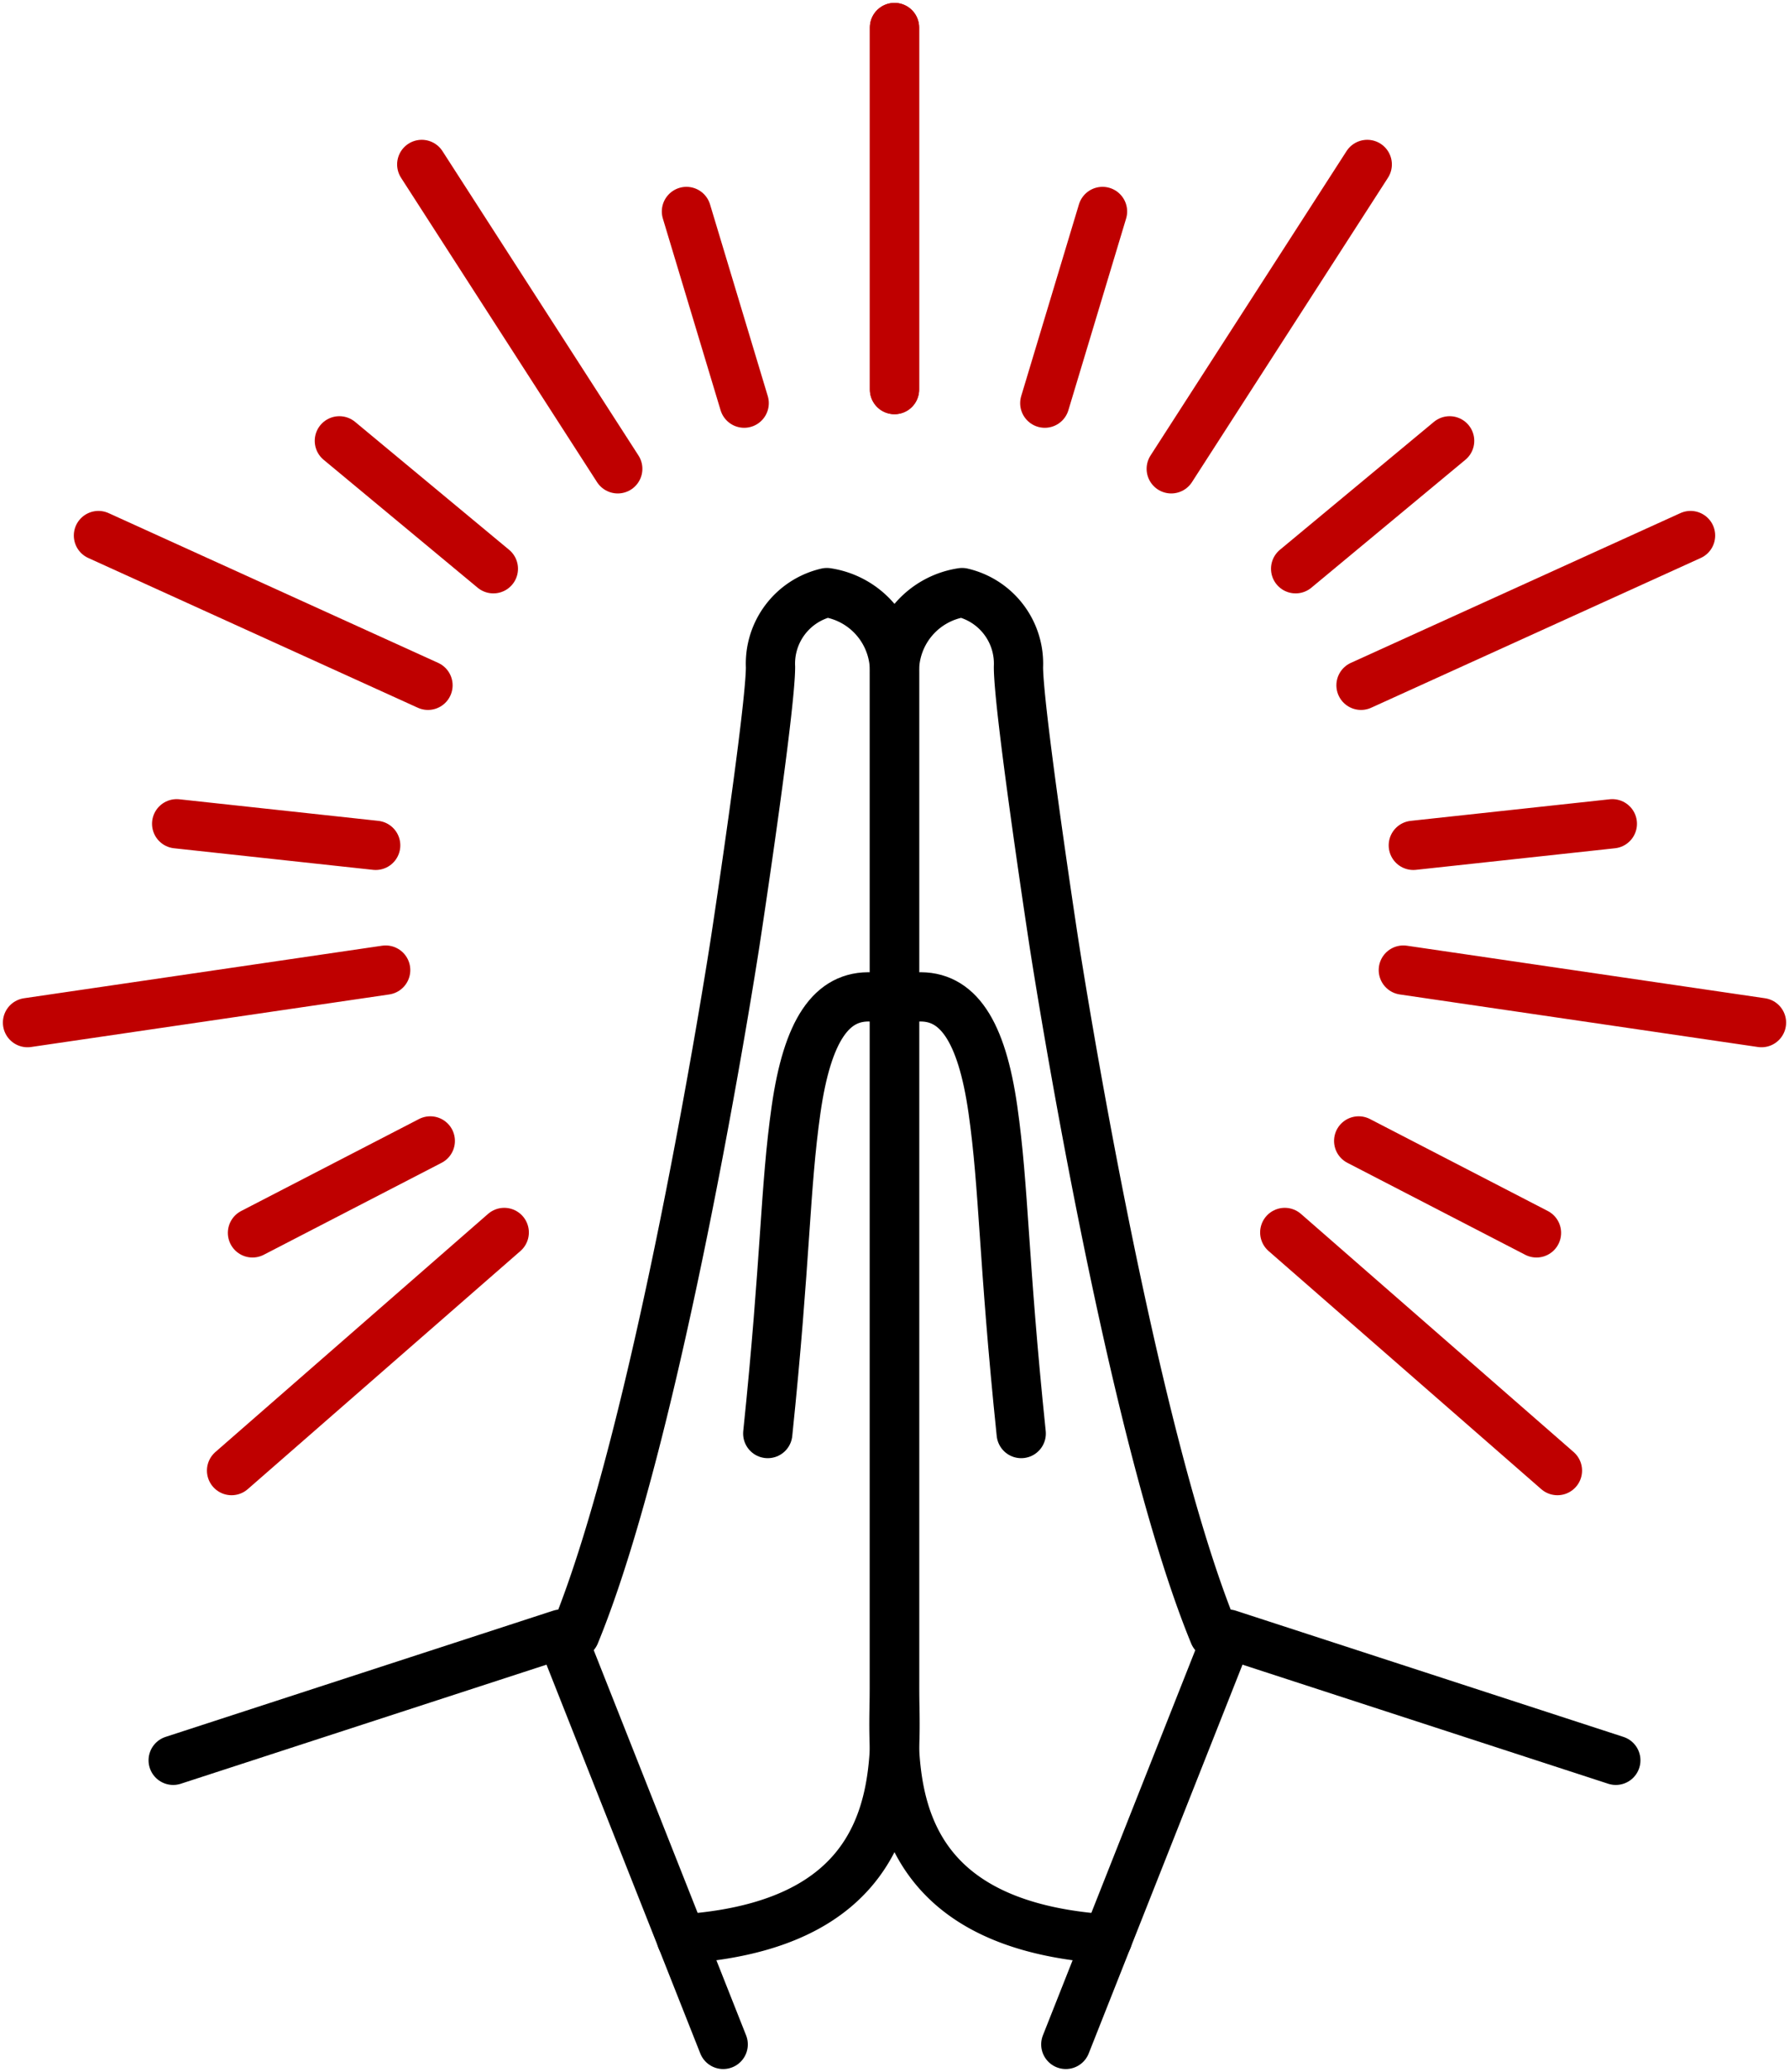
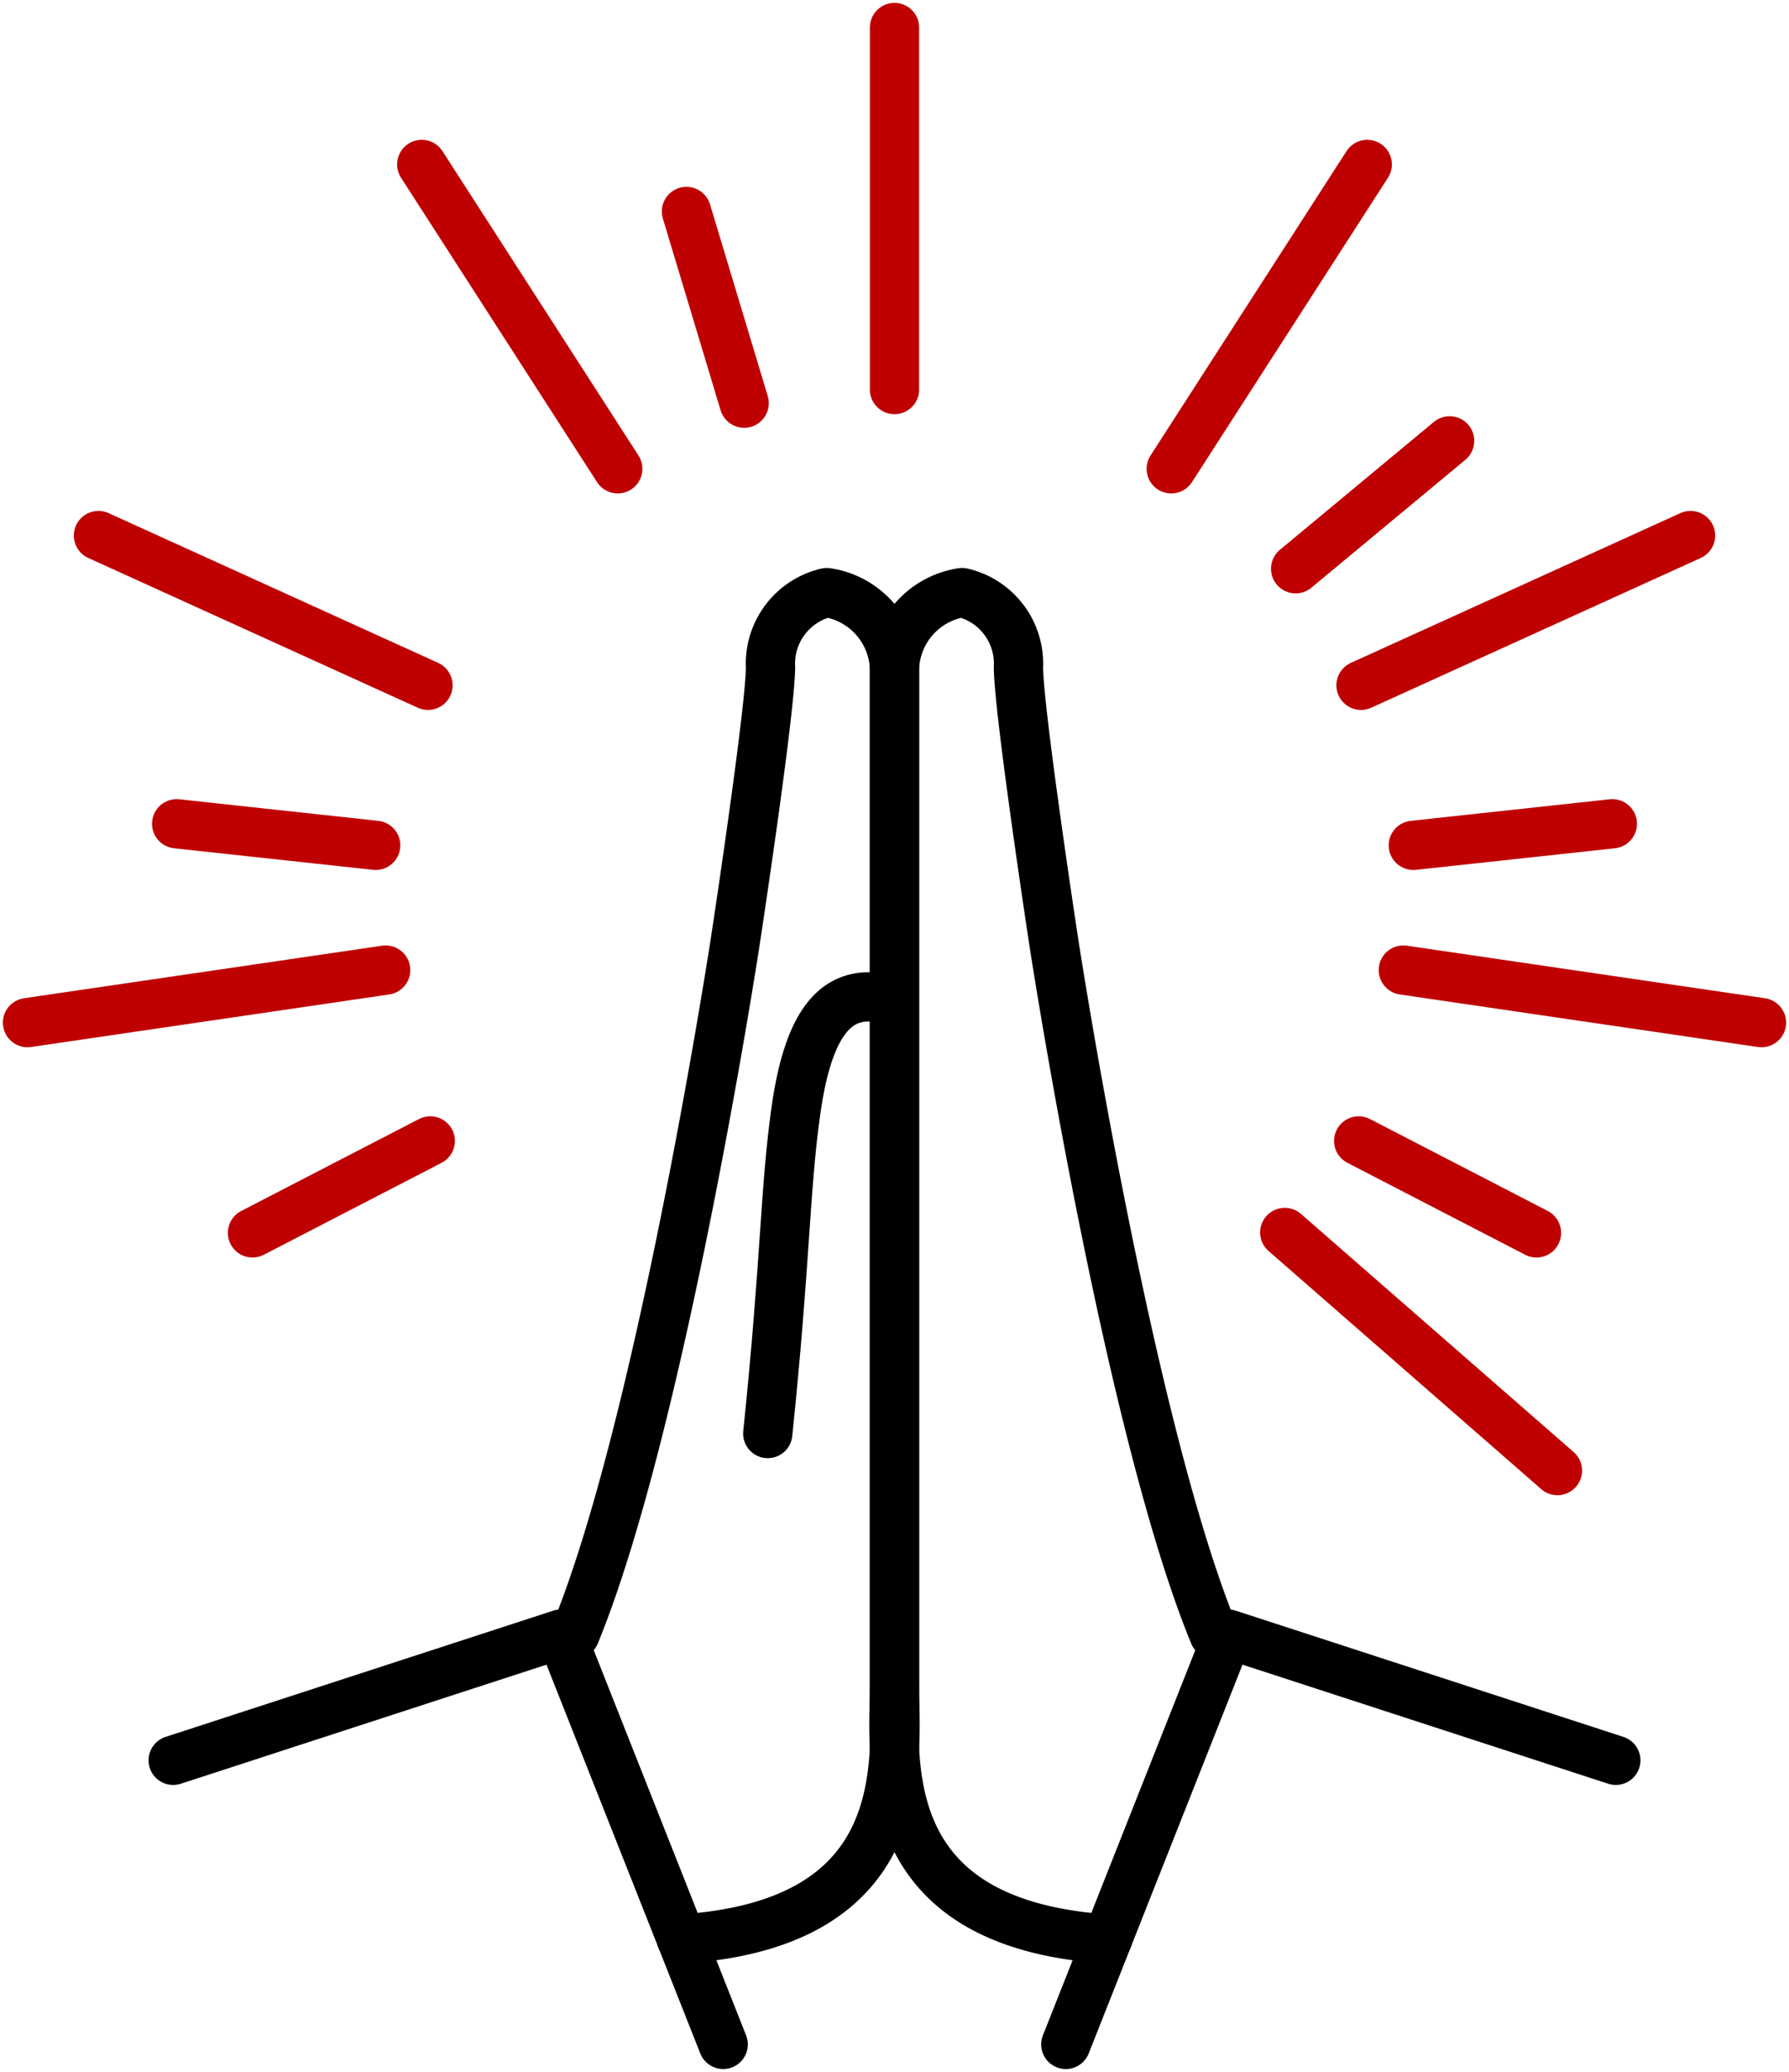
<svg xmlns="http://www.w3.org/2000/svg" width="54.482" height="63.087" viewBox="0 0 54.482 63.087">
  <defs>
    <clipPath id="a">
      <rect width="54.482" height="63.087" transform="translate(0 0)" fill="none" stroke="#000" stroke-width="1.5" />
    </clipPath>
  </defs>
  <g transform="translate(0 -0.003)">
    <g transform="translate(0 0.003)" clip-path="url(#a)">
      <path d="M157.414,1488.919l11.807-3.844,4.943,12.494" transform="translate(-152.14 -1435.319)" fill="none" stroke="#000" stroke-linecap="round" stroke-linejoin="round" stroke-width="1.5" />
      <path d="M522.688,570.184c2.54-6.178,4.736-20.155,4.873-21.047s1.08-7.167,1.08-8.4a2.22,2.22,0,0,1,1.716-2.265,2.419,2.419,0,0,1,2.059,2.471v30.685c0,2.334.685,7.373-6.488,7.84" transform="translate(-505.176 -520.428)" fill="none" stroke="#000" stroke-linecap="round" stroke-linejoin="round" stroke-width="1.5" />
      <path d="M697.872,919.261c.552-5.317.519-7.468.863-9.87s1.075-3.488,2.307-3.424" transform="translate(-674.491 -875.611)" fill="none" stroke="#000" stroke-linecap="round" stroke-linejoin="round" stroke-width="1.5" />
      <path d="M985.541,1488.919l-11.807-3.844-4.943,12.494" transform="translate(-936.333 -1435.319)" fill="none" stroke="#000" stroke-linecap="round" stroke-linejoin="round" stroke-width="1.5" />
      <path d="M822.293,570.184c-2.54-6.178-4.736-20.155-4.873-21.047s-1.08-7.167-1.08-8.4a2.22,2.22,0,0,0-1.716-2.265,2.419,2.419,0,0,0-2.059,2.471v30.685c0,2.334-.685,7.373,6.488,7.84" transform="translate(-785.324 -520.428)" fill="none" stroke="#000" stroke-linecap="round" stroke-linejoin="round" stroke-width="1.5" />
-       <path d="M836.825,919.261c-.552-5.317-.519-7.468-.863-9.87s-1.075-3.488-2.307-3.424" transform="translate(-805.725 -875.611)" fill="none" stroke="#000" stroke-linecap="round" stroke-linejoin="round" stroke-width="1.5" />
      <line y2="11.024" transform="translate(27.241 0.838)" fill="none" stroke="#bf0000" stroke-linecap="round" stroke-linejoin="round" stroke-width="1.5" />
      <line x2="1.758" y2="5.837" transform="translate(20.905 6.439)" fill="none" stroke="#bf0000" stroke-linecap="round" stroke-linejoin="round" stroke-width="1.5" />
-       <line x2="4.69" y2="3.895" transform="translate(10.335 13.423)" fill="none" stroke="#bf0000" stroke-linecap="round" stroke-linejoin="round" stroke-width="1.5" />
      <line x2="6.061" y2="0.657" transform="translate(5.38 25.083)" fill="none" stroke="#bf0000" stroke-linecap="round" stroke-linejoin="round" stroke-width="1.5" />
      <line y1="2.8" x2="5.415" transform="translate(7.689 34.74)" fill="none" stroke="#bf0000" stroke-linecap="round" stroke-linejoin="round" stroke-width="1.5" />
      <line x2="5.969" y2="9.268" transform="translate(12.844 5.007)" fill="none" stroke="#bf0000" stroke-linecap="round" stroke-linejoin="round" stroke-width="1.5" />
      <line x2="10.036" y2="4.56" transform="translate(2.998 16.307)" fill="none" stroke="#bf0000" stroke-linecap="round" stroke-linejoin="round" stroke-width="1.5" />
      <line y1="1.6" x2="10.907" transform="translate(0.838 29.538)" fill="none" stroke="#bf0000" stroke-linecap="round" stroke-linejoin="round" stroke-width="1.5" />
-       <line y1="7.251" x2="8.304" transform="translate(7.052 37.527)" fill="none" stroke="#bf0000" stroke-linecap="round" stroke-linejoin="round" stroke-width="1.5" />
-       <line y2="11.024" transform="translate(27.241 0.838)" fill="none" stroke="#bf0000" stroke-linecap="round" stroke-linejoin="round" stroke-width="1.5" />
-       <line x1="1.758" y2="5.837" transform="translate(31.818 6.439)" fill="none" stroke="#bf0000" stroke-linecap="round" stroke-linejoin="round" stroke-width="1.5" />
      <line x1="4.69" y2="3.895" transform="translate(39.457 13.423)" fill="none" stroke="#bf0000" stroke-linecap="round" stroke-linejoin="round" stroke-width="1.5" />
      <line x1="6.061" y2="0.657" transform="translate(43.041 25.083)" fill="none" stroke="#bf0000" stroke-linecap="round" stroke-linejoin="round" stroke-width="1.5" />
      <line x1="5.415" y1="2.8" transform="translate(41.377 34.74)" fill="none" stroke="#bf0000" stroke-linecap="round" stroke-linejoin="round" stroke-width="1.5" />
      <line x1="5.969" y2="9.268" transform="translate(35.669 5.007)" fill="none" stroke="#bf0000" stroke-linecap="round" stroke-linejoin="round" stroke-width="1.5" />
      <line x1="10.036" y2="4.56" transform="translate(41.448 16.307)" fill="none" stroke="#bf0000" stroke-linecap="round" stroke-linejoin="round" stroke-width="1.5" />
      <line x1="10.907" y1="1.6" transform="translate(42.737 29.538)" fill="none" stroke="#bf0000" stroke-linecap="round" stroke-linejoin="round" stroke-width="1.5" />
      <line x1="8.304" y1="7.251" transform="translate(39.126 37.527)" fill="none" stroke="#bf0000" stroke-linecap="round" stroke-linejoin="round" stroke-width="1.5" />
    </g>
  </g>
</svg>